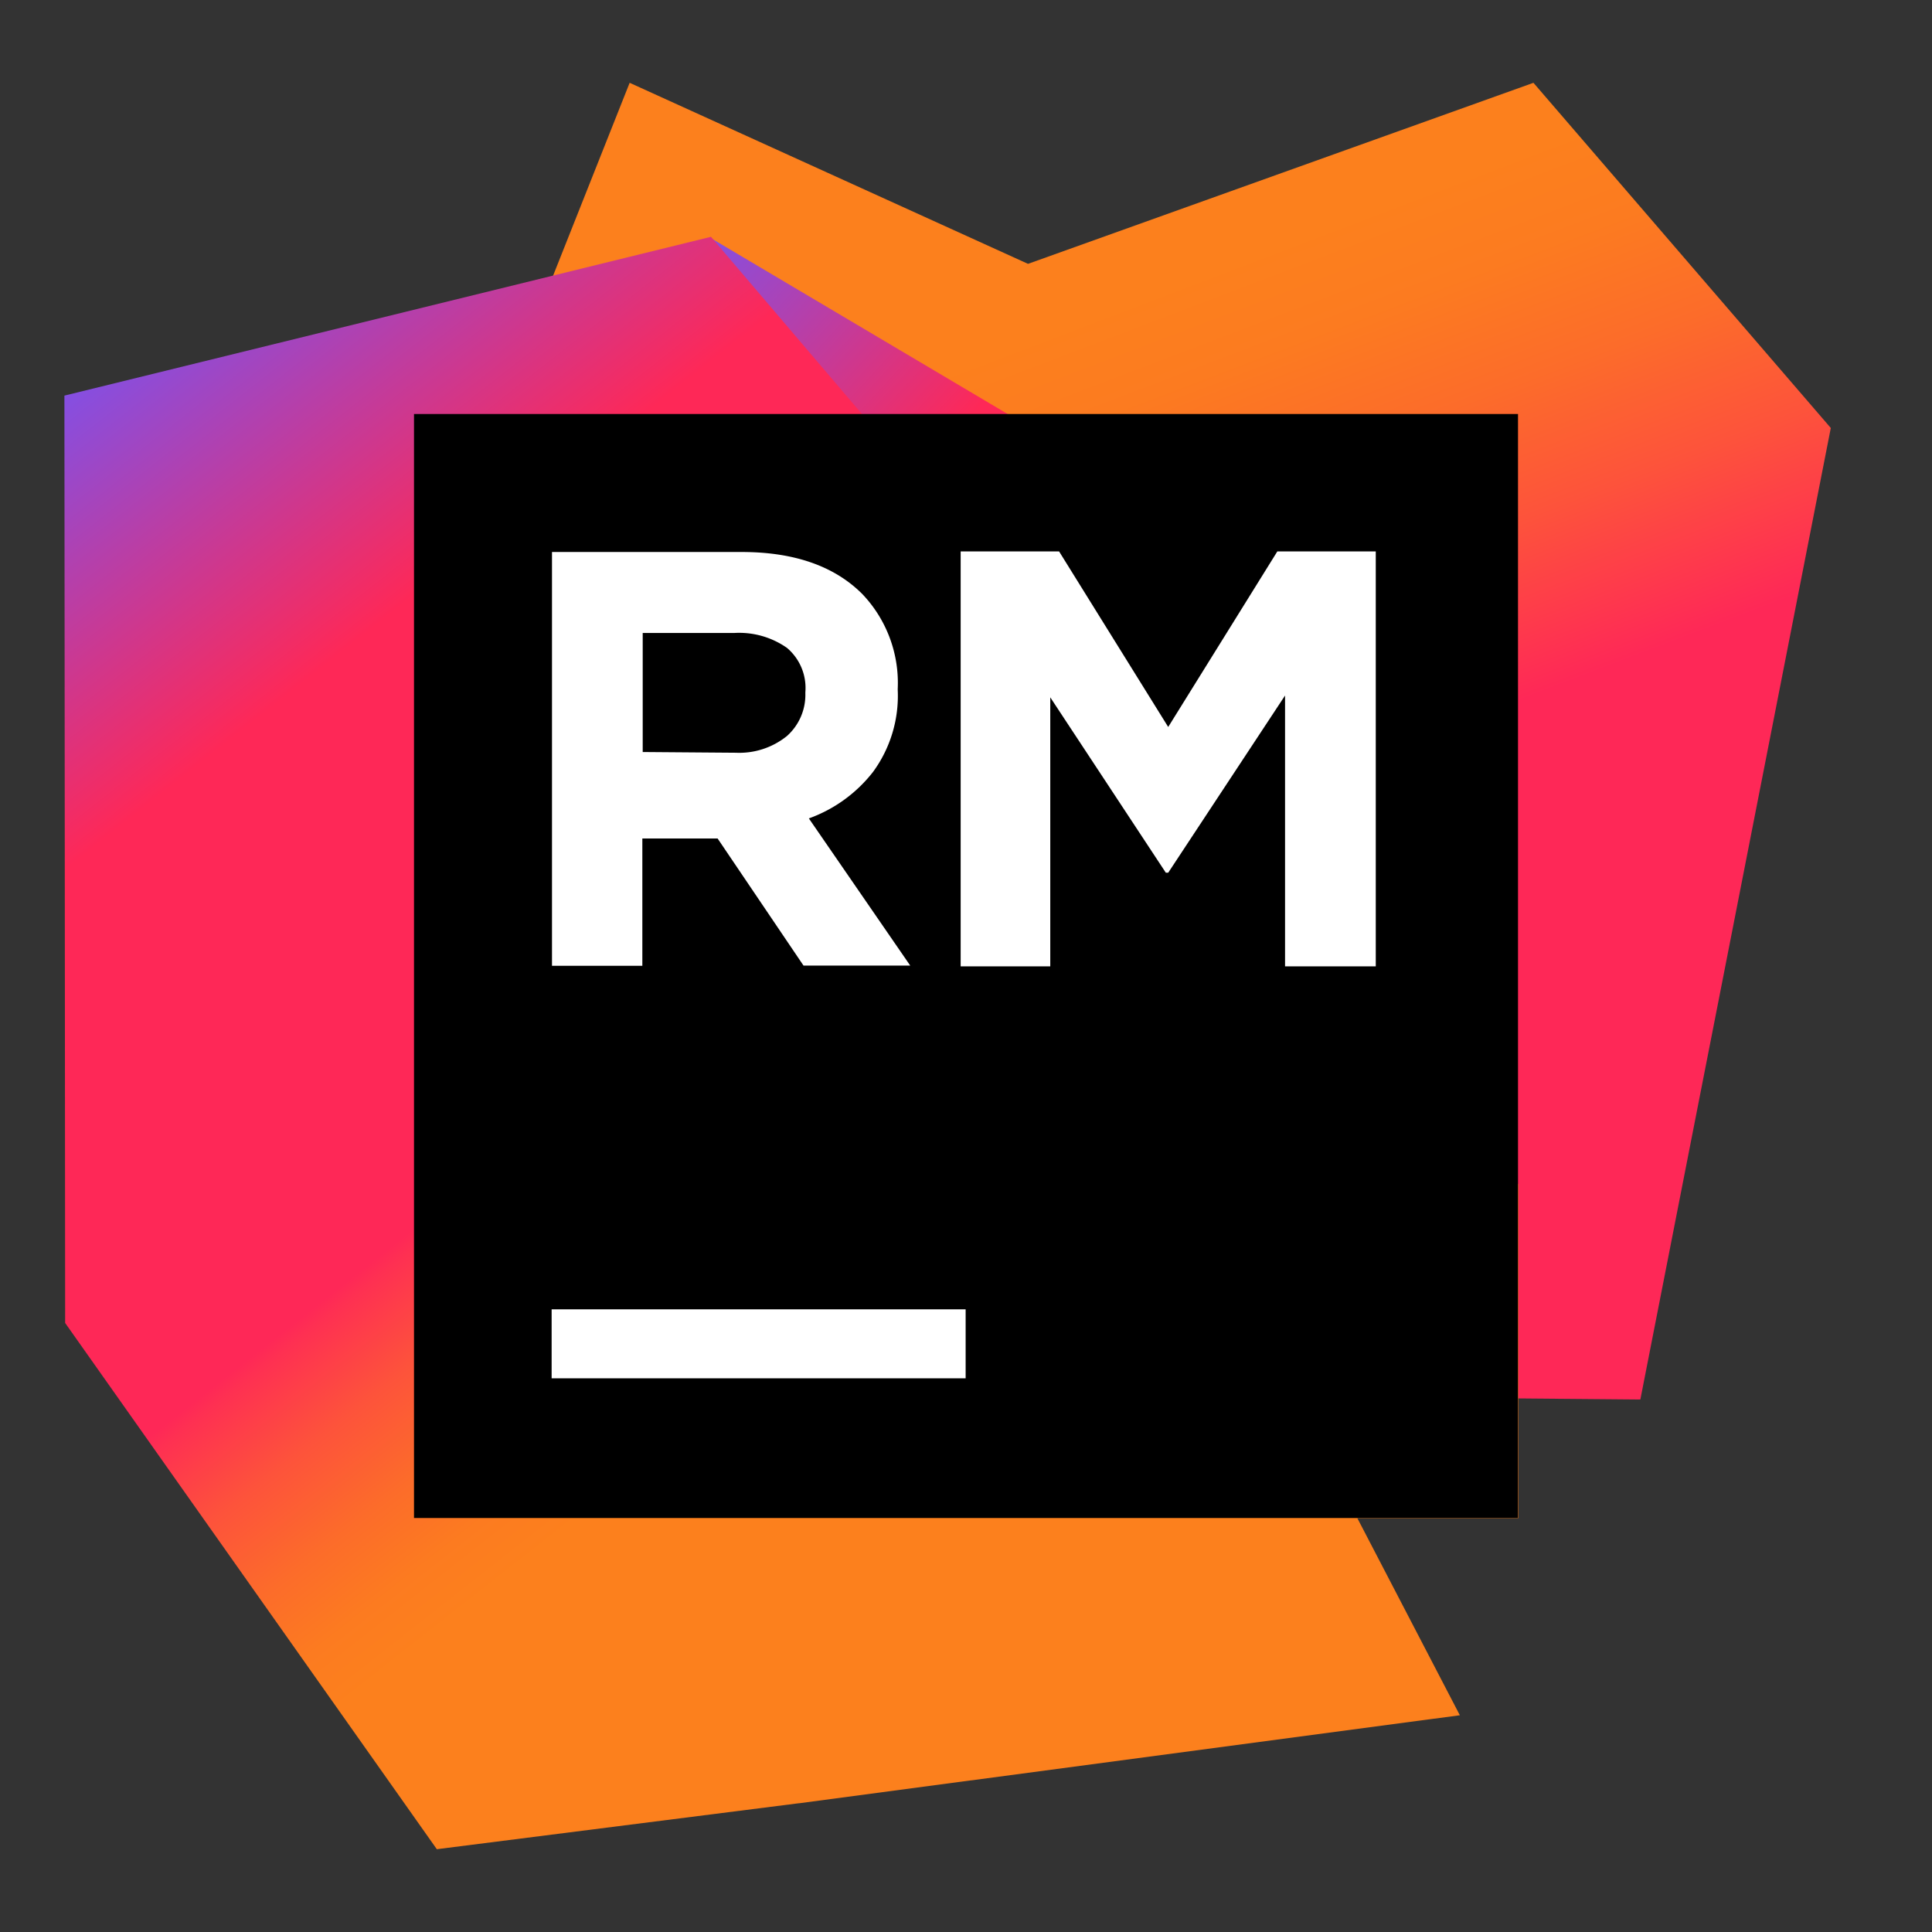
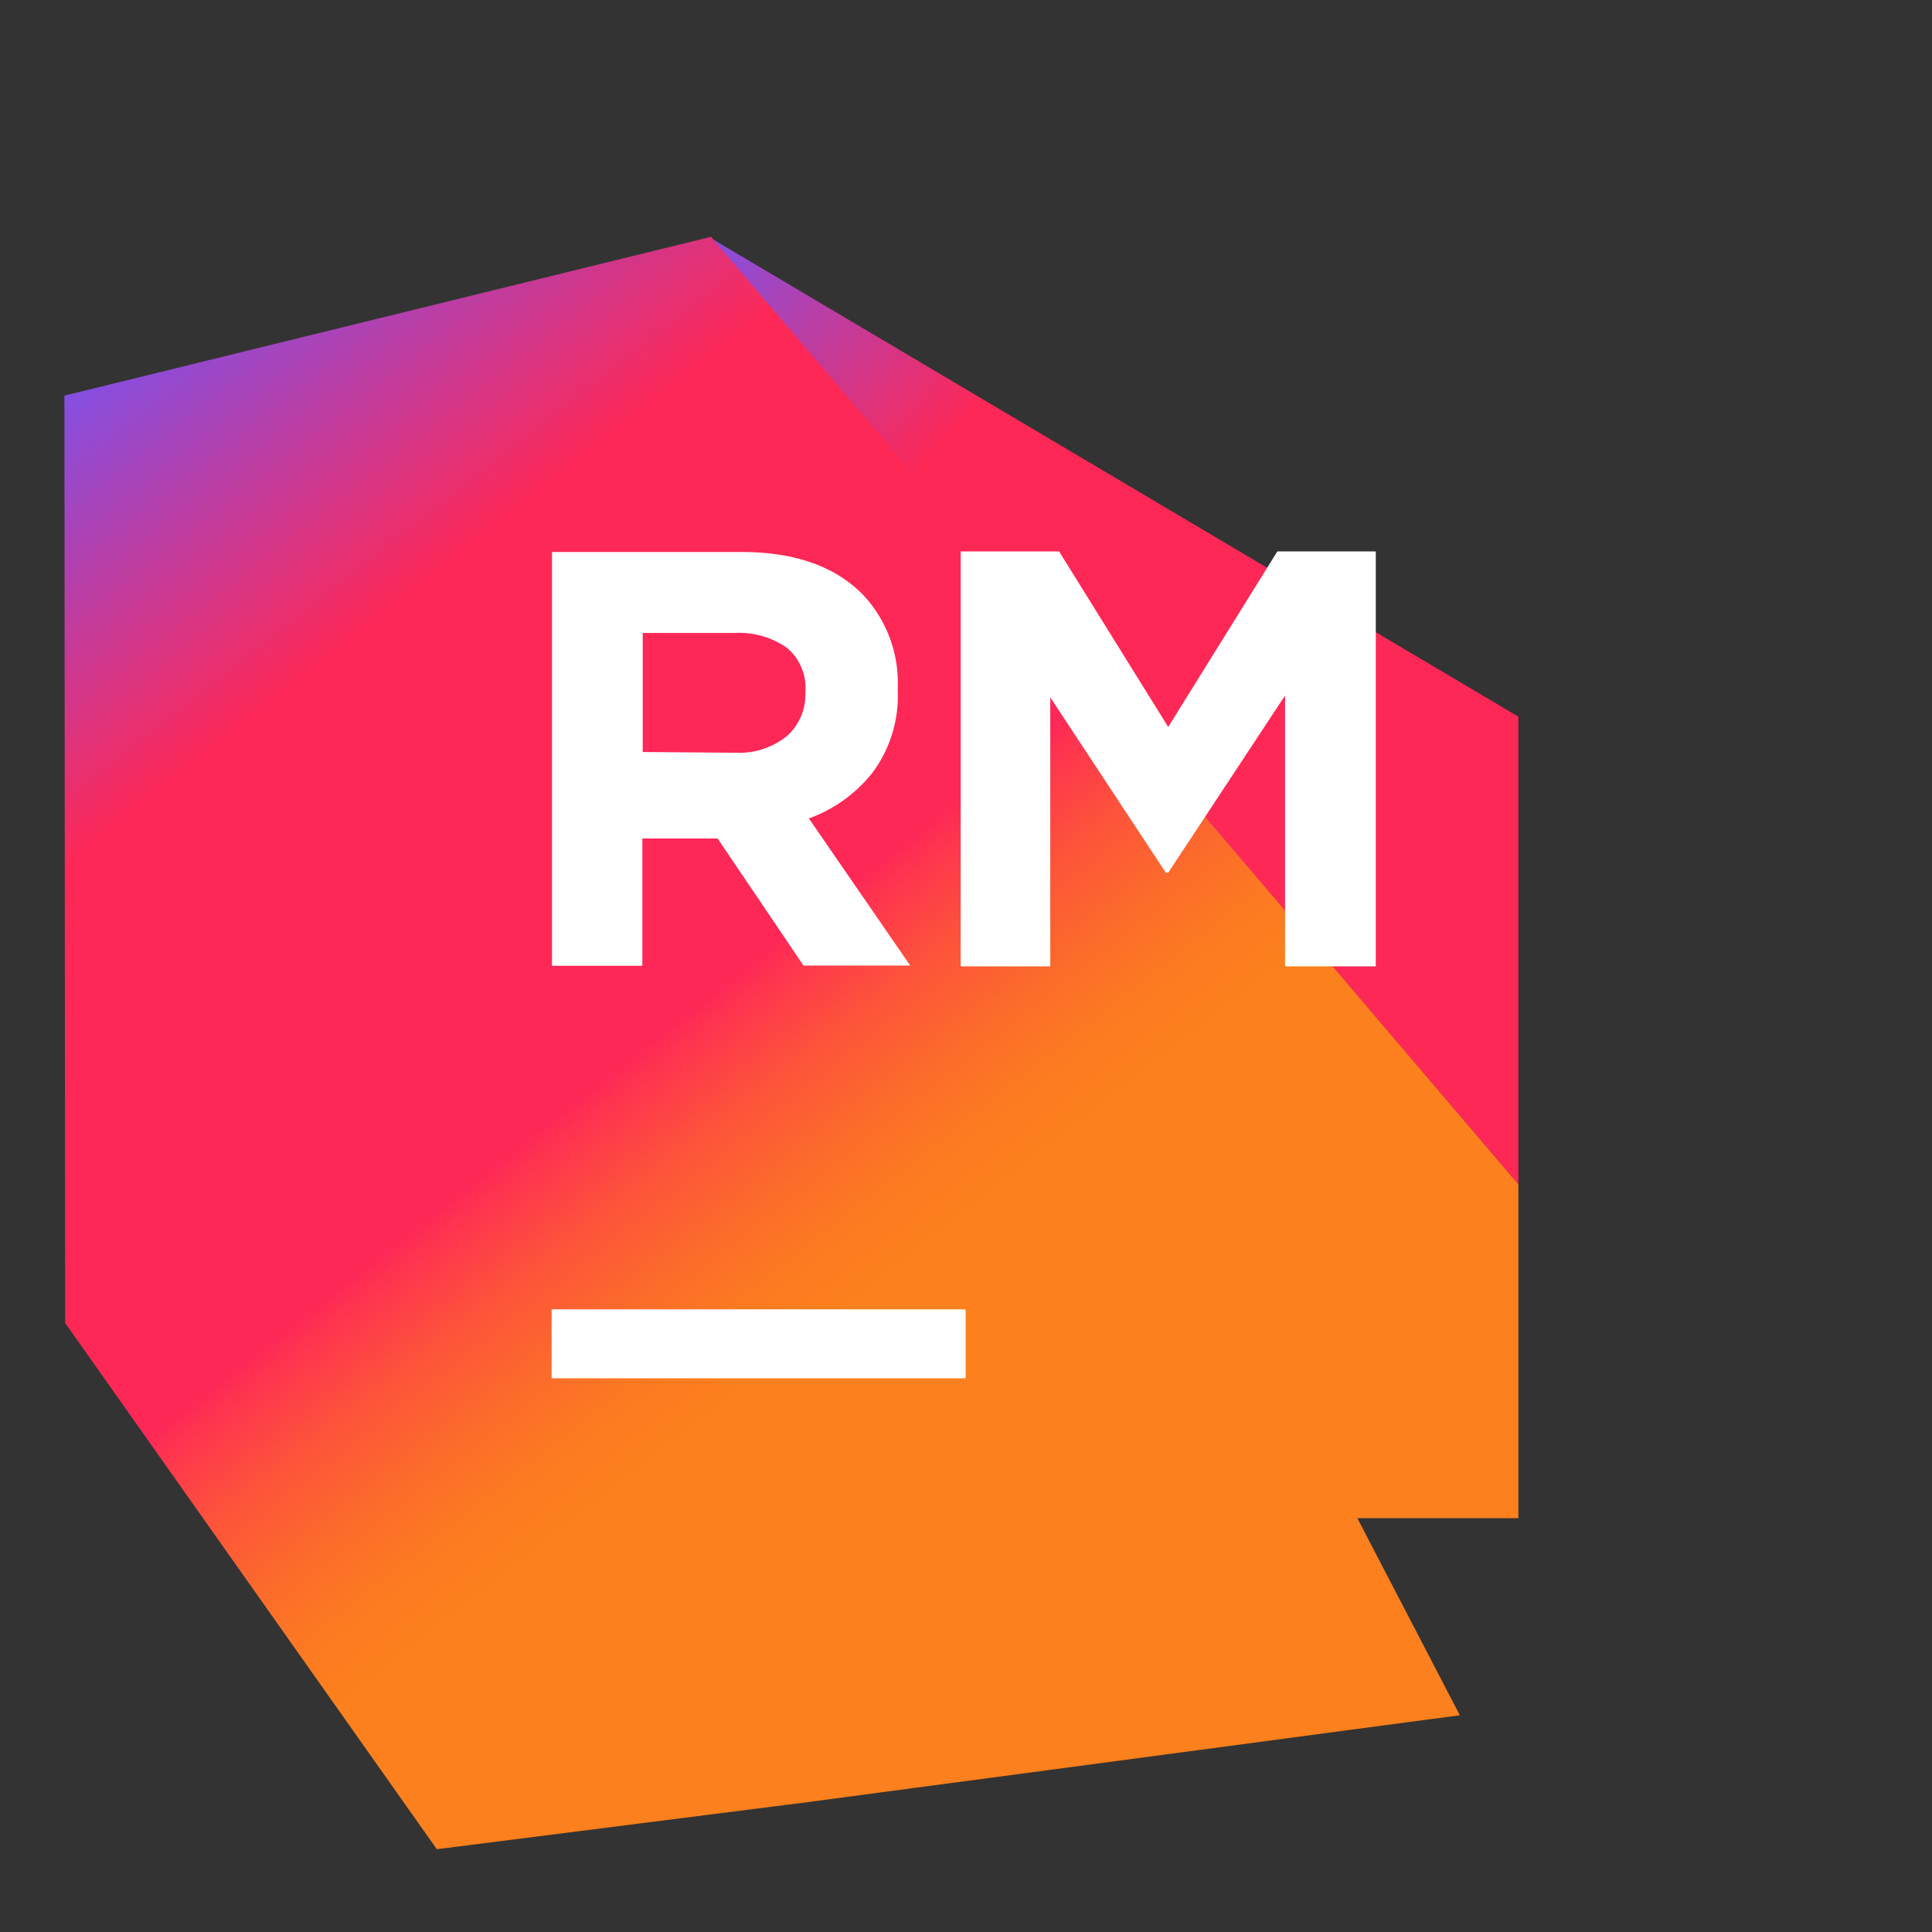
<svg xmlns="http://www.w3.org/2000/svg" viewBox="0 0 128 128">
  <rect x="0" y="0" width="128" height="128" fill="#333333" stroke="none" />
  <linearGradient id="a" x1="65.05" x2="52.91" y1="60.03" y2="28.18" gradientUnits="userSpaceOnUse">
    <stop offset="0" stop-color="#fe2857" />
    <stop offset=".06" stop-color="#fe3052" />
    <stop offset=".33" stop-color="#fd533b" />
    <stop offset=".58" stop-color="#fc6c2a" />
    <stop offset=".81" stop-color="#fc7b20" />
    <stop offset="1" stop-color="#fc801d" />
  </linearGradient>
  <linearGradient id="b" x1="41.93" x2="60.67" y1="14.45" y2="31.63" gradientUnits="userSpaceOnUse">
    <stop offset="0" stop-color="#6b57ff" />
    <stop offset="1" stop-color="#fe2857" />
  </linearGradient>
  <linearGradient id="c" x1="3.92" x2="65.63" y1="19.88" y2="98.32" gradientUnits="userSpaceOnUse">
    <stop offset="0" stop-color="#6b57ff" />
    <stop offset=".3" stop-color="#fe2857" />
    <stop offset=".63" stop-color="#fe2857" />
    <stop offset=".64" stop-color="#fe3052" />
    <stop offset=".7" stop-color="#fd533b" />
    <stop offset=".76" stop-color="#fc6c2a" />
    <stop offset=".81" stop-color="#fc7b20" />
    <stop offset=".85" stop-color="#fc801d" />
  </linearGradient>
-   <path fill="url(#a)" d="M101.595 5.486 68.108 17.481 41.716 5.486 33.024 27.38h-5.62v64.634l81.274.707 12.617-64.366z" />
  <path fill="url(#b)" d="m100.596 47.482-53.48-31.695 53.48 62.683z" />
  <path fill="url(#c)" d="m52.98 119.467 43.739-5.827-6.79-13.056h10.667V78.47L47.104 15.689 4.267 26.21l.049 61.44 24.625 34.865 23.906-3.035.11-.012z" />
-   <path d="M27.429 27.429h73.143v73.143H27.429z" />
  <path fill="#fff" d="M36.547 86.747h27.429v4.571H36.547zm27.099-50.213h6.522l7.229 11.63 7.229-11.63h6.522v27.49h-6.01V46.08l-7.741 11.739h-.158l-7.656-11.618v17.822h-5.937zm-27.075.037h12.556q5.218 0 7.997 2.779a8.533 8.533 0 0 1 2.353 6.278v.085a8.533 8.533 0 0 1-1.634 5.425 9.435 9.435 0 0 1-4.254 3.084l6.717 9.752h-7.07l-5.693-8.422h-4.986v8.436h-5.986zm12.19 13.3a5.022 5.022 0 0 0 3.377-1.109 3.657 3.657 0 0 0 1.219-2.828v-.073a3.474 3.474 0 0 0-1.219-2.938 5.522 5.522 0 0 0-3.486-.987h-6.071v7.887z" />
</svg>